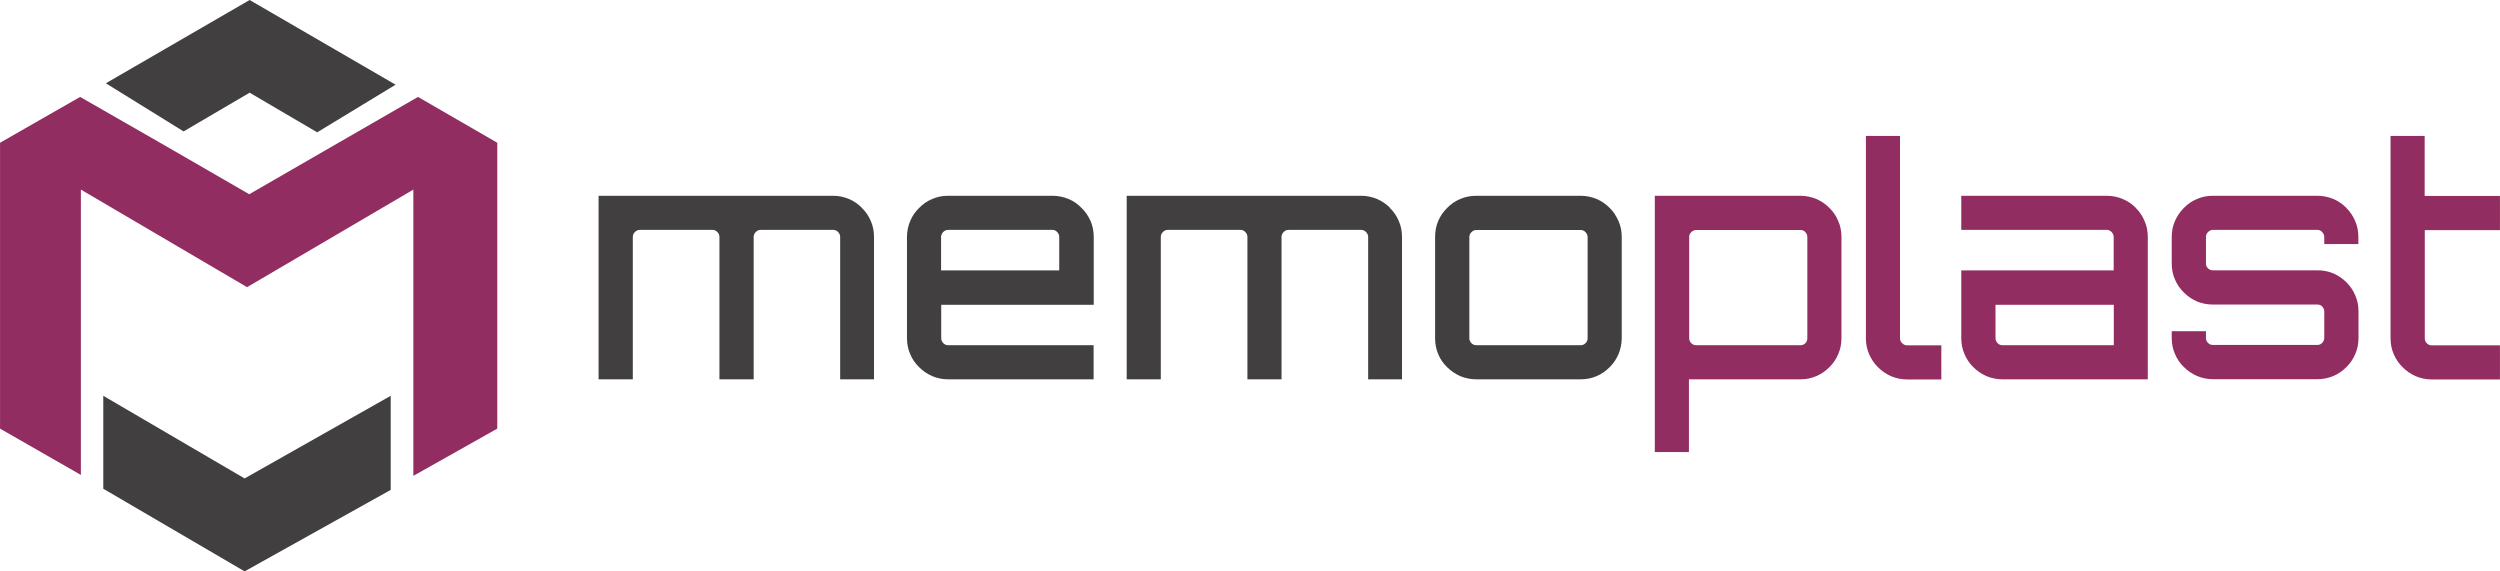
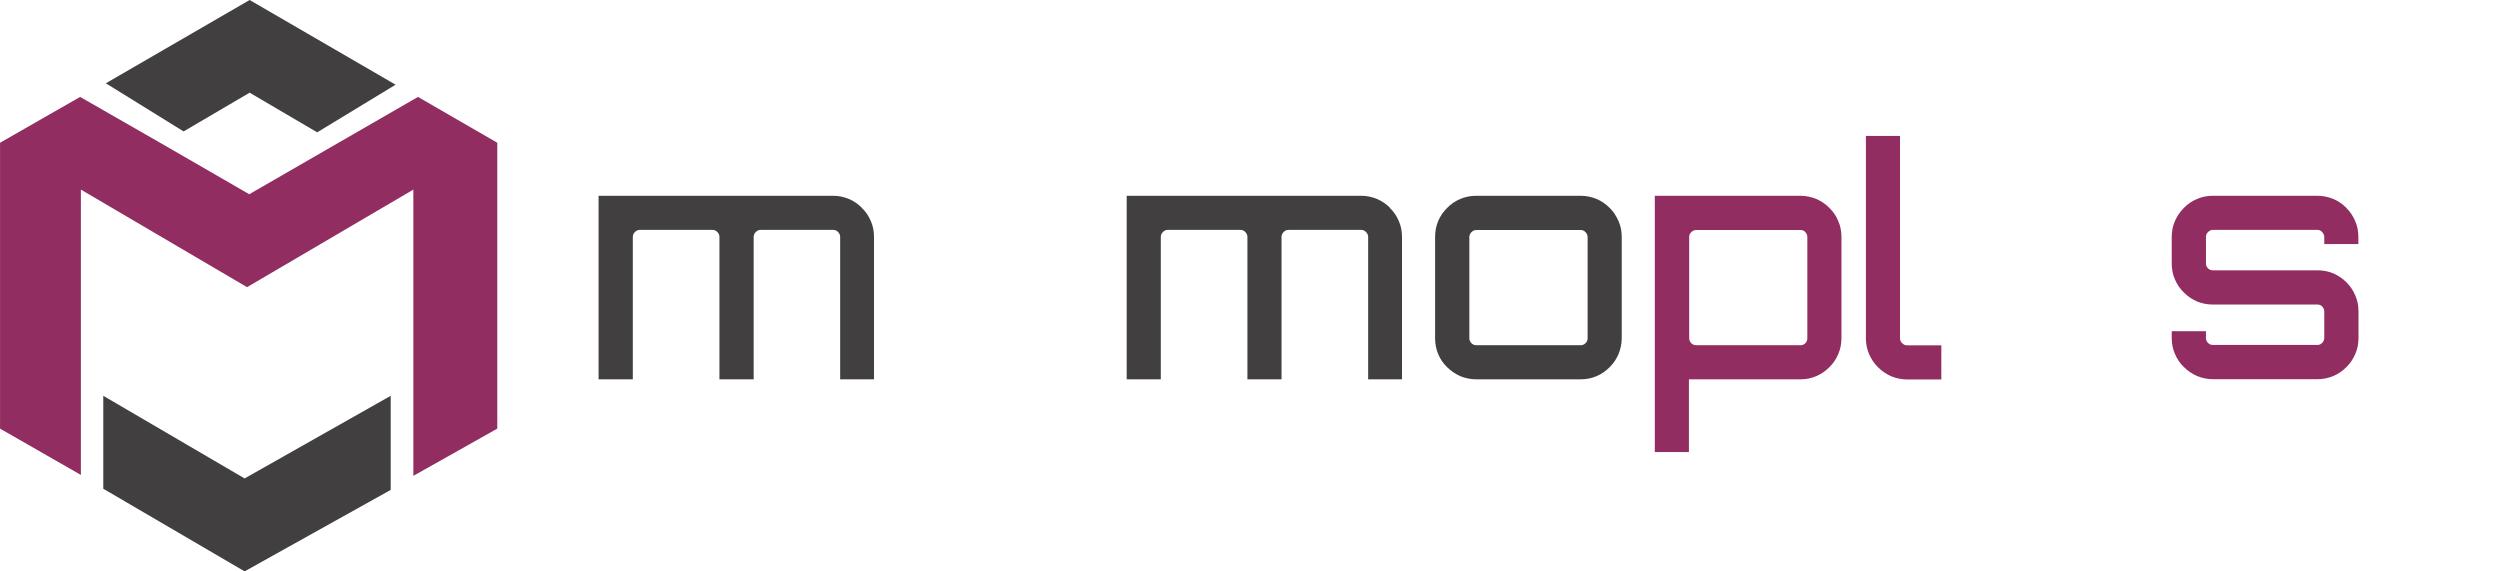
<svg xmlns="http://www.w3.org/2000/svg" id="Layer_1" data-name="Layer 1" width="68.52mm" height="15.66mm" viewBox="0 0 194.22 44.39">
  <defs>
    <style>
      .cls-1 {
        fill: #922d61;
      }

      .cls-1, .cls-2 {
        stroke-width: 0px;
      }

      .cls-2 {
        fill: #413f3f;
      }
    </style>
  </defs>
  <g>
    <path class="cls-2" d="M66.97,16.16c-.29-.3-.63-.54-1.02-.7-.38-.16-.79-.25-1.24-.25h-18.21v14.26h2.66v-11.06c0-.15.05-.27.16-.38.11-.11.23-.17.38-.17h5.65c.15,0,.27.05.38.17.11.11.16.23.16.38v11.06h2.66v-11.06c0-.15.05-.27.16-.38.11-.11.23-.17.38-.17h5.62c.16,0,.3.05.4.17.11.11.16.23.16.38v11.06h2.63v-11.06c0-.44-.08-.86-.25-1.24-.16-.38-.39-.73-.69-1.01Z" />
-     <path class="cls-2" d="M84.03,16.16c-.29-.3-.63-.54-1.02-.7-.38-.16-.8-.25-1.25-.25h-8.1c-.45,0-.85.08-1.24.25-.39.16-.72.39-1.02.7-.3.29-.53.63-.69,1.01-.16.38-.25.8-.25,1.24v7.86c0,.44.08.86.25,1.24.16.38.39.73.69,1.01.29.3.63.53,1.02.7.38.16.79.25,1.24.25h11.3v-2.65h-11.3c-.14,0-.27-.05-.38-.16-.1-.11-.16-.23-.16-.38v-2.6h11.85v-5.26c0-.44-.08-.86-.24-1.24-.17-.38-.4-.73-.69-1.01ZM82.3,21.01h-9.19v-2.6c0-.15.06-.27.16-.38.11-.11.24-.17.38-.17h8.1c.15,0,.28.05.38.17.11.11.16.23.16.38v2.6Z" />
    <path class="cls-2" d="M108,16.16c-.29-.3-.64-.54-1.02-.7-.38-.16-.8-.25-1.24-.25h-18.21v14.26h2.65v-11.06c0-.15.05-.27.16-.38.1-.11.23-.17.38-.17h5.65c.15,0,.27.05.38.17.1.11.16.23.16.38v11.06h2.65v-11.06c0-.15.06-.27.16-.38.1-.11.23-.17.38-.17h5.63c.16,0,.29.05.4.17.1.11.16.23.16.38v11.06h2.63v-11.06c0-.44-.08-.86-.25-1.24-.16-.38-.39-.73-.69-1.01Z" />
    <path class="cls-2" d="M125.06,16.16c-.29-.3-.64-.54-1.02-.7-.39-.16-.8-.25-1.24-.25h-8.11c-.44,0-.85.08-1.25.25-.38.16-.72.39-1.02.7-.29.29-.53.63-.69,1.01-.16.38-.24.8-.24,1.24v7.86c0,.44.08.86.24,1.24.16.38.39.73.69,1.01.3.3.64.53,1.02.7.39.16.8.25,1.25.25h8.11c.44,0,.85-.08,1.24-.25.38-.16.72-.4,1.02-.7.29-.29.52-.63.68-1.01.16-.38.25-.81.25-1.24v-7.86c0-.44-.08-.86-.25-1.24-.17-.38-.39-.73-.68-1.01ZM123.34,26.28c0,.15-.05.27-.16.38-.11.11-.23.16-.38.16h-8.11c-.15,0-.27-.05-.38-.16-.1-.11-.16-.23-.16-.38v-7.86c0-.15.06-.27.16-.38.11-.11.23-.17.38-.17h8.11c.15,0,.27.05.38.17.1.11.16.23.16.38v7.86Z" />
    <path class="cls-1" d="M142.13,16.16c-.29-.3-.64-.54-1.02-.7-.39-.16-.8-.25-1.25-.25h-11.3v19.91h2.65v-5.65h8.65c.45,0,.86-.08,1.25-.25.38-.16.72-.4,1.02-.7.29-.29.53-.63.68-1.01.17-.38.25-.81.25-1.24v-7.86c0-.44-.08-.86-.25-1.24-.15-.38-.39-.73-.68-1.01ZM140.41,26.28c0,.15-.05.27-.15.38-.11.11-.23.16-.38.16h-8.11c-.15,0-.27-.05-.38-.16-.1-.11-.16-.23-.16-.38v-7.86c0-.15.05-.27.16-.38.11-.11.24-.17.38-.17h8.11c.15,0,.28.05.38.17.1.11.15.23.15.38v7.86Z" />
    <path class="cls-1" d="M147.77,26.66c-.11-.11-.16-.23-.16-.38v-15.72h-2.65v15.72c0,.44.08.86.25,1.24.17.38.4.73.69,1.01.29.3.64.53,1.02.7.38.16.8.25,1.24.25h2.66v-2.65h-2.66c-.14,0-.27-.05-.37-.16Z" />
-     <path class="cls-1" d="M165.94,16.16c-.29-.3-.64-.54-1.03-.7-.38-.16-.79-.25-1.24-.25h-11.3v2.65h11.3c.15,0,.27.05.38.17.1.11.16.23.16.38v2.6h-11.84v5.26c0,.44.08.86.25,1.24.16.38.39.73.68,1.01.29.3.64.53,1.02.7.39.16.8.25,1.24.25h11.3v-11.06c0-.44-.08-.86-.25-1.24-.16-.38-.39-.73-.68-1.01ZM164.22,26.82h-8.65c-.15,0-.27-.05-.38-.16-.1-.11-.16-.23-.16-.38v-2.6h9.19v3.15Z" />
    <path class="cls-1" d="M182.3,16.16c-.3-.3-.64-.54-1.02-.7-.39-.16-.8-.25-1.25-.25h-8.11c-.44,0-.85.08-1.24.25-.38.16-.73.39-1.02.7-.29.29-.53.63-.69,1.01-.17.38-.25.8-.25,1.24v2.06c0,.44.08.86.25,1.24.16.38.39.72.69,1.01.29.3.64.53,1.02.7.39.16.8.24,1.24.24h8.11c.15,0,.27.04.38.15.1.11.16.23.16.38v2.07c0,.15-.06.27-.16.38-.11.11-.23.16-.38.16h-8.11c-.15,0-.27-.05-.38-.16-.11-.11-.16-.23-.16-.38v-.53h-2.66v.53c0,.44.08.86.25,1.24.16.38.39.73.69,1.01.29.3.64.53,1.02.7.39.16.8.25,1.24.25h8.11c.44,0,.85-.08,1.25-.25.38-.16.72-.4,1.02-.7.29-.29.52-.63.68-1.01.17-.38.25-.81.25-1.24v-2.07c0-.44-.08-.85-.25-1.24-.16-.38-.39-.72-.68-1.01-.3-.3-.64-.53-1.02-.7-.39-.16-.8-.24-1.25-.24h-8.11c-.15,0-.27-.04-.38-.15-.11-.11-.16-.23-.16-.38v-2.06c0-.15.05-.27.16-.38.11-.11.23-.17.38-.17h8.11c.15,0,.27.05.38.17.1.11.16.23.16.38v.55h2.65v-.55c0-.44-.08-.86-.25-1.24-.16-.38-.39-.73-.68-1.01Z" />
-     <path class="cls-1" d="M194.22,17.87v-2.65h-5.85v-4.66h-2.65v15.72c0,.44.08.86.25,1.24.16.38.4.73.69,1.01.29.3.64.53,1.02.7.39.16.8.25,1.24.25h5.3v-2.65h-5.3c-.15,0-.28-.05-.38-.16-.11-.11-.16-.23-.16-.38v-8.41h5.85Z" />
  </g>
  <polygon class="cls-2" points="19.39 0 8.22 6.47 14.26 10.21 19.39 7.2 24.64 10.28 30.73 6.58 19.39 0" />
  <polygon class="cls-2" points="19 37.17 8.02 30.75 8.02 37.97 19 44.39 30.35 38.06 30.35 30.75 19 37.17" />
  <polygon class="cls-1" points="32.47 7.53 19.36 15.09 12.52 11.14 6.22 7.53 0 11.09 0 33.3 6.28 36.9 6.28 29.68 6.28 29.01 6.28 14.73 19.19 22.31 32.11 14.73 32.11 29.68 32.11 29.75 32.11 36.97 38.63 33.3 38.63 11.09 32.47 7.53" />
</svg>